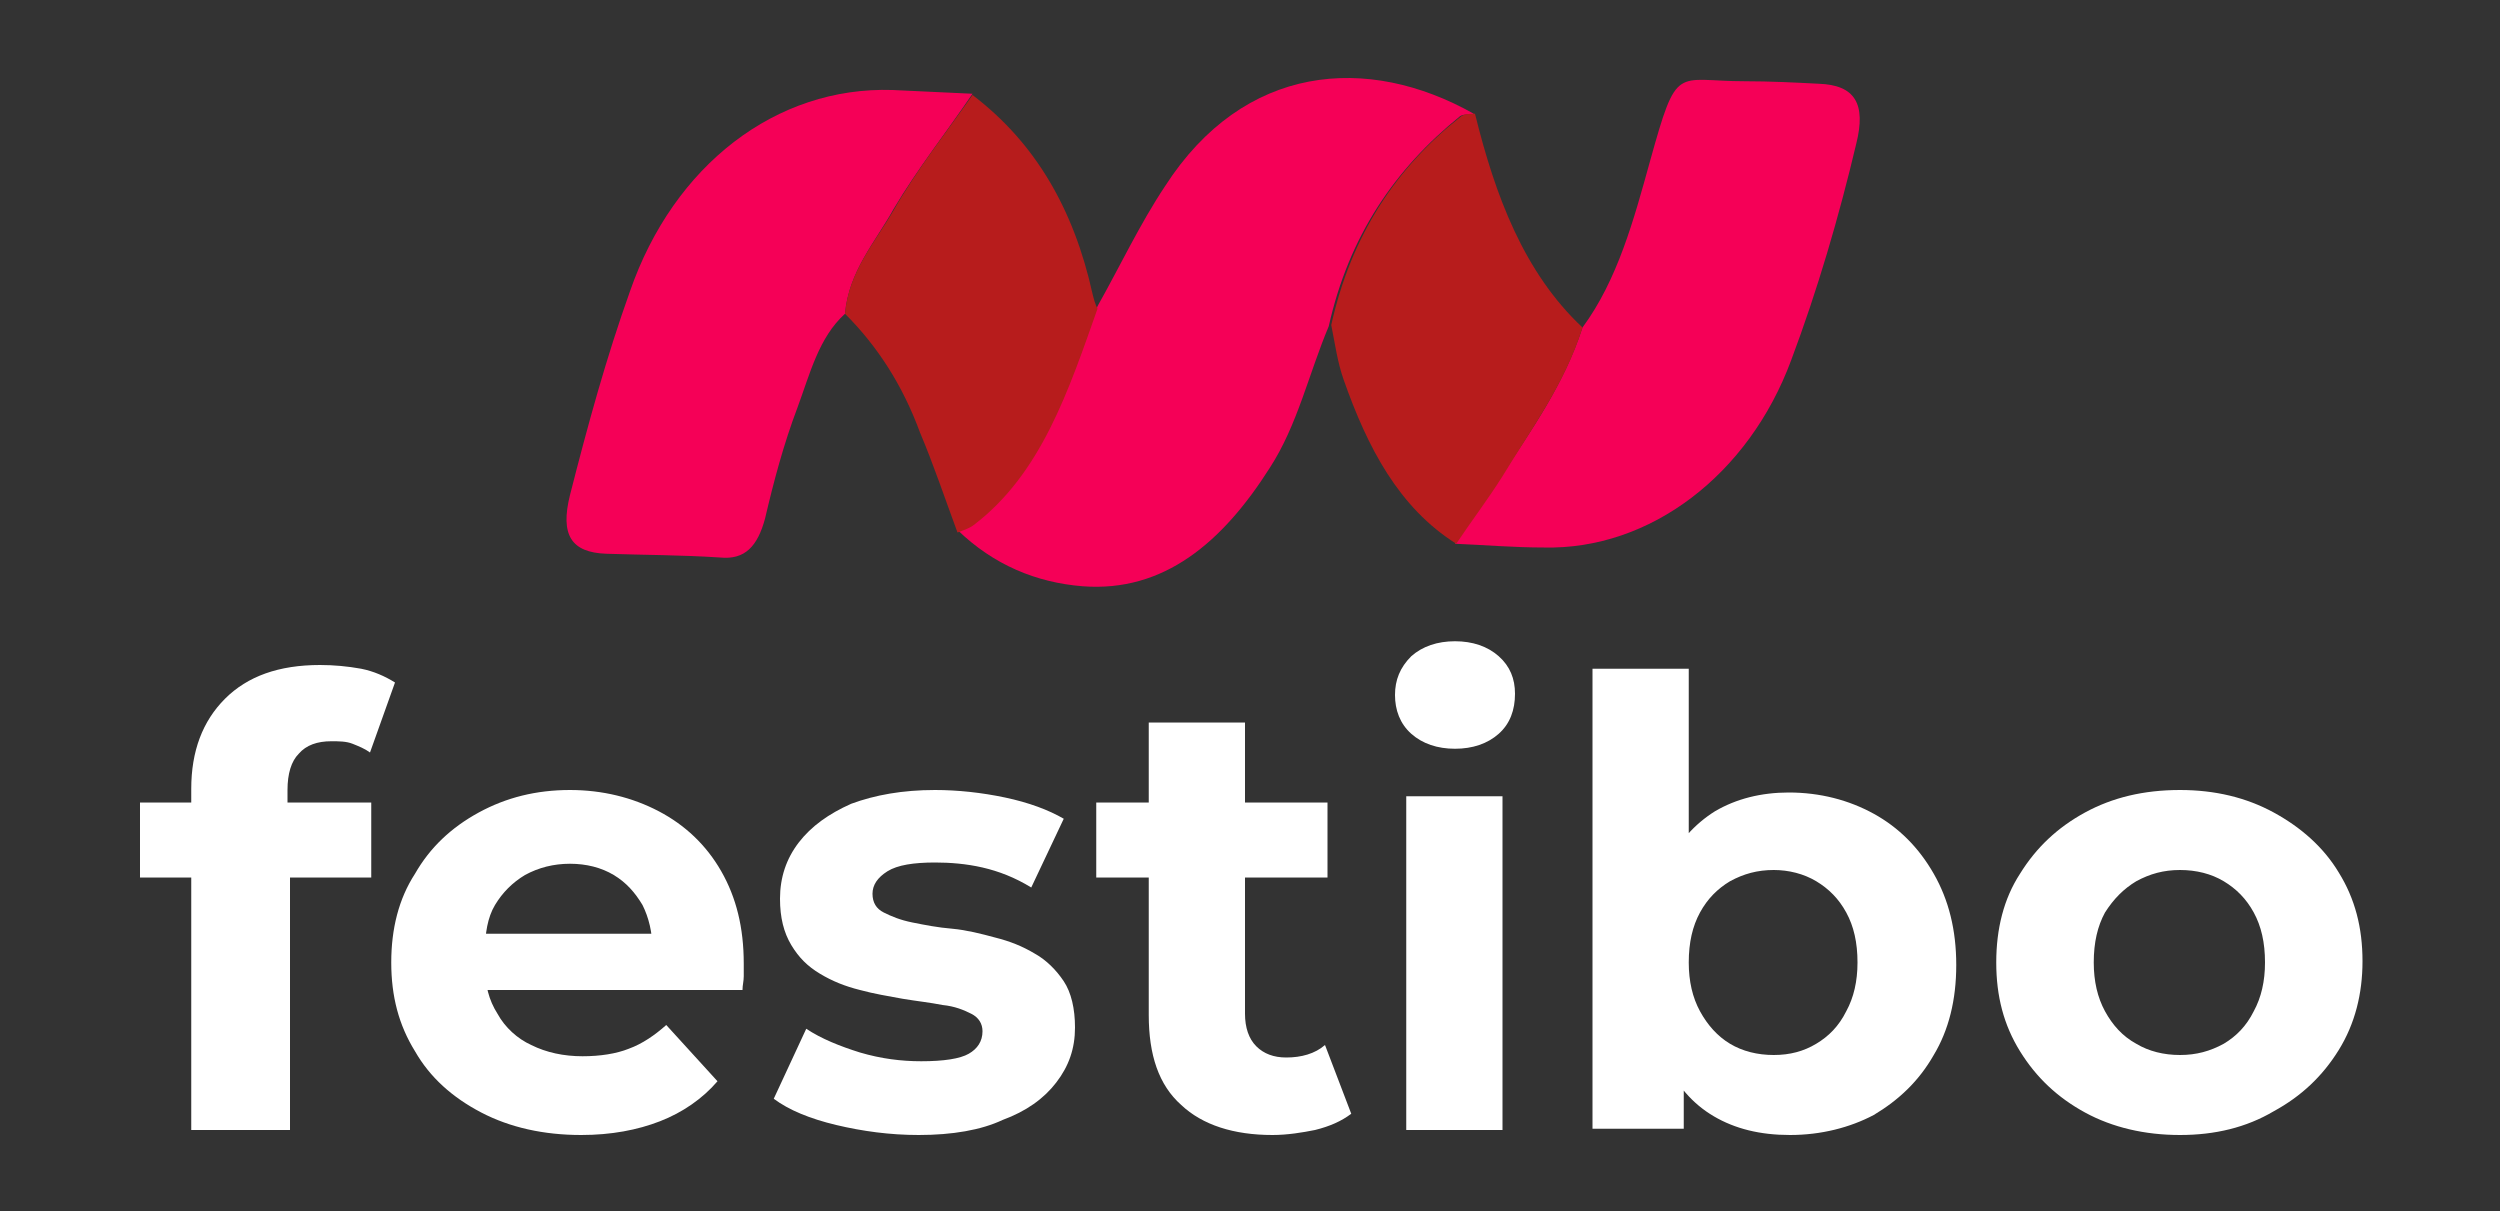
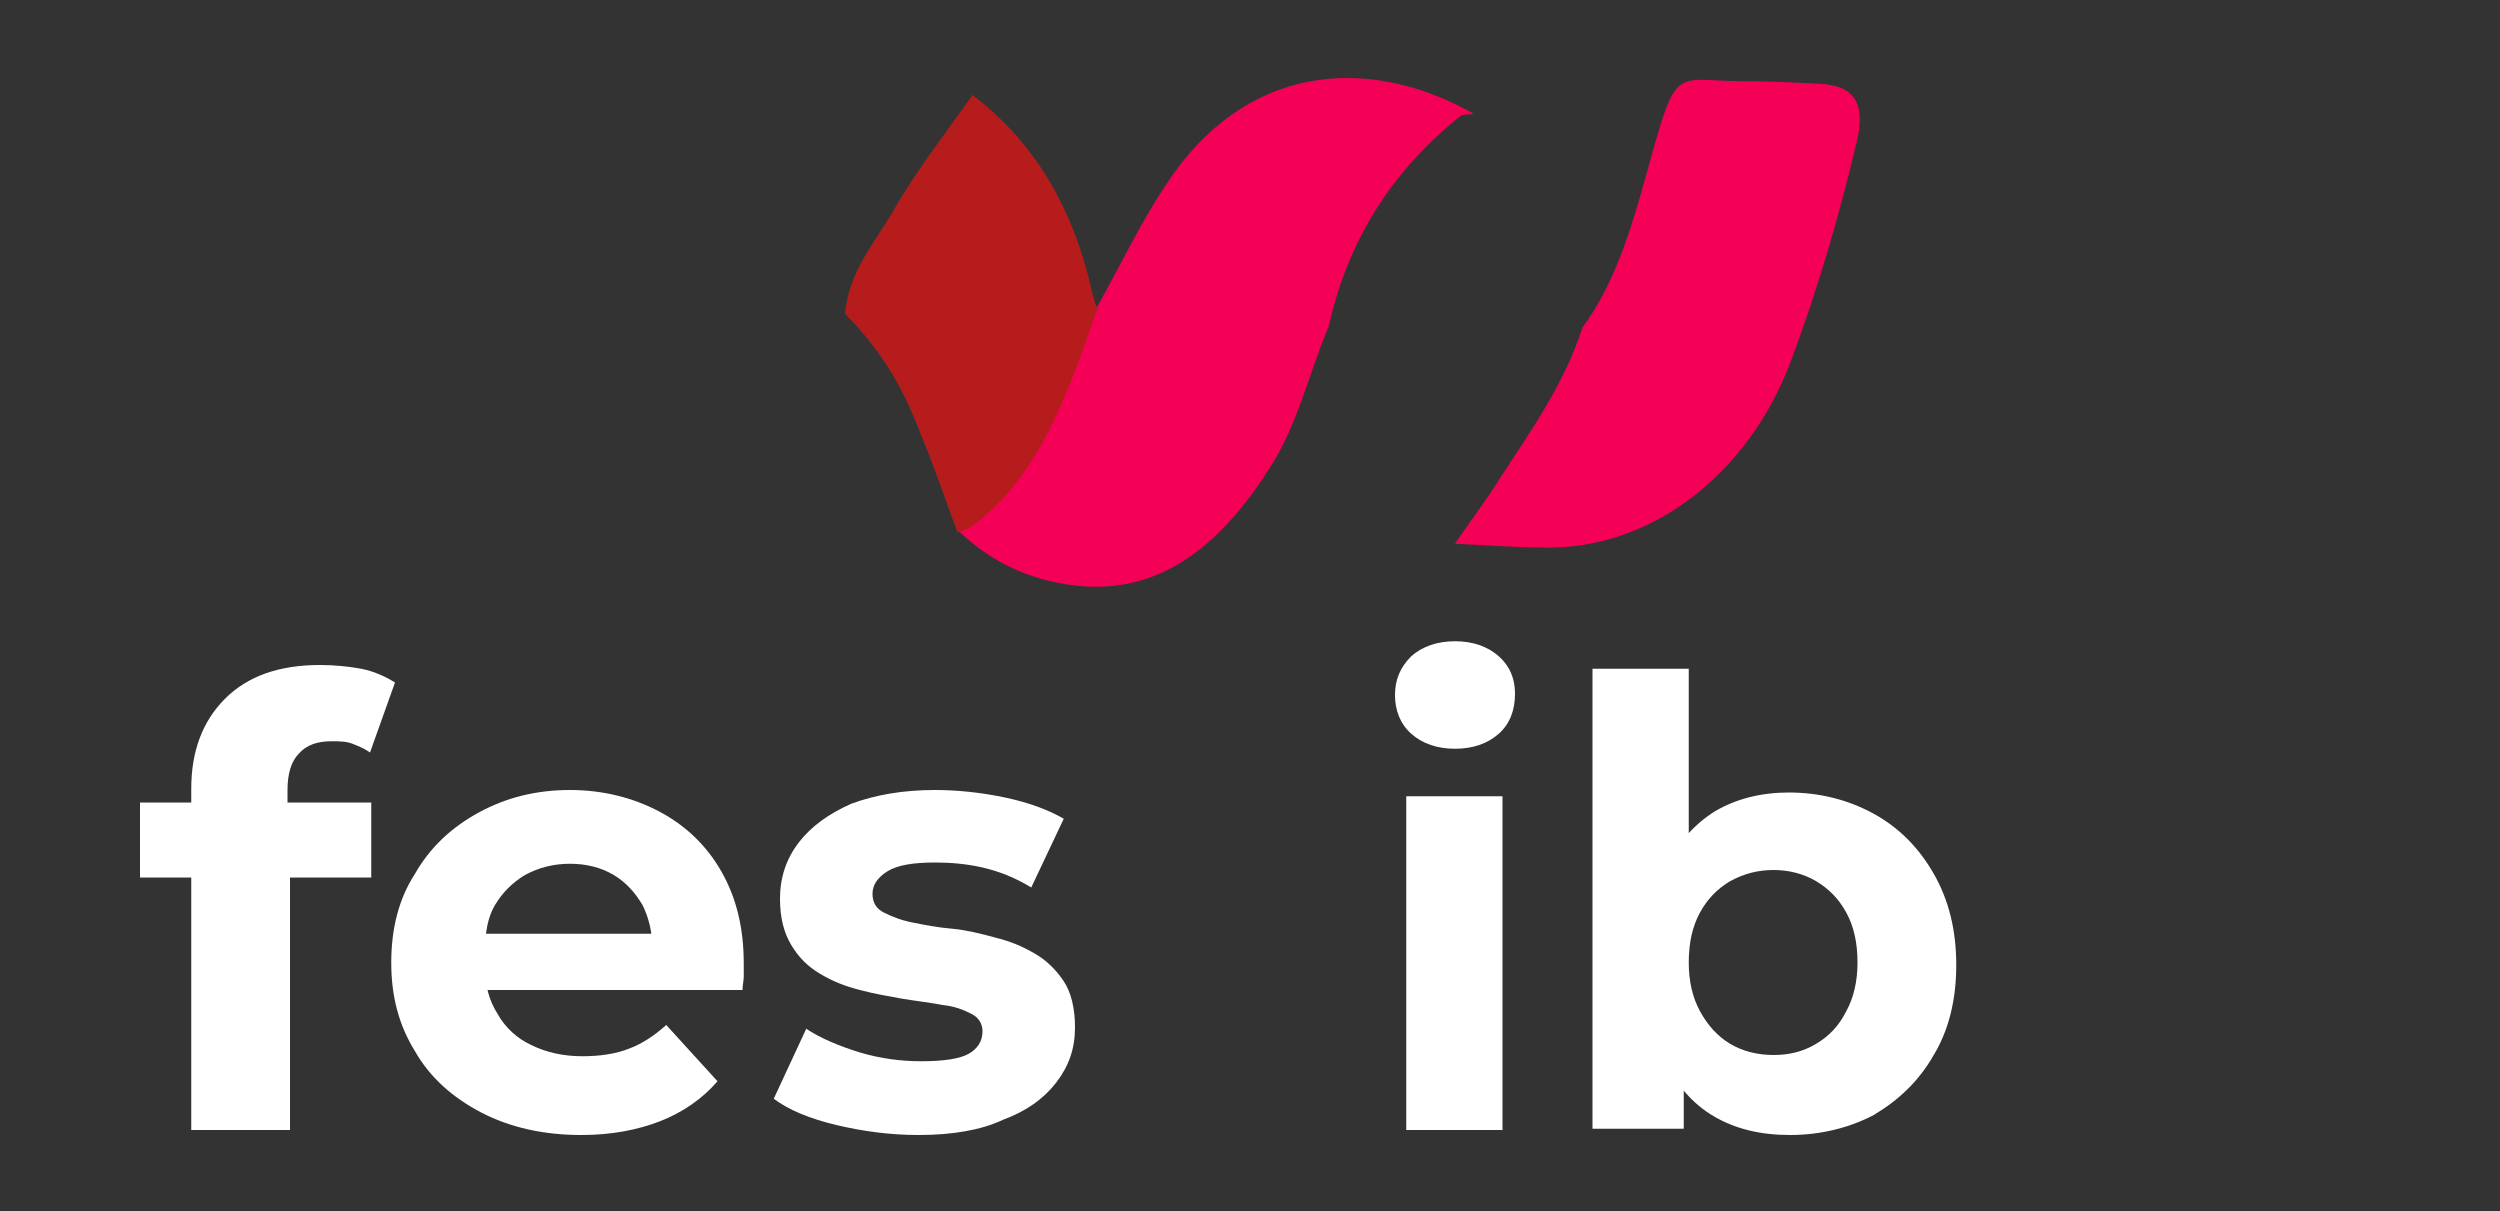
<svg xmlns="http://www.w3.org/2000/svg" version="1.1" id="Layer_1" x="0px" y="0px" viewBox="0 0 200 96.9" style="enable-background:new 0 0 200 96.9;" xml:space="preserve">
  <rect x="0" y="0" width="200" height="96.9" fill="#333333" stroke="none" />
  <style type="text/css">
	.st0{fill:#F50057;}
	.st1{fill:#B71C1C;}
	.st2{fill:#FFFFFF;}
</style>
  <g>
    <g>
      <path class="st0" d="M106.3,26.1c-1.6,3.8-2.5,7.9-4.7,11.3c-3.8,6-8.5,10-15,9.5c-3.7-0.3-7.1-1.7-10-4.5    c0.4-0.2,0.9-0.3,1.3-0.6c5.4-4.1,7.6-10.7,9.9-17.3c1.8-3.2,3.4-6.6,5.4-9.6c6.3-9.8,16.2-10.6,24.7-5.8c-0.4,0.1-0.8,0-1.1,0.2    C111.6,13.5,107.9,18.9,106.3,26.1z" />
      <path class="st0" d="M126.6,26.2c2.8-3.8,4.1-8.6,5.4-13.3c2.2-7.9,2-6.4,7.6-6.4c2,0,4,0.1,5.9,0.2c2.9,0.1,3.8,1.6,3,4.8    c-1.4,5.9-3.1,11.7-5.2,17.3c-3.4,9.2-11.3,15.2-19.8,15c-2.4,0-4.7-0.2-7.1-0.3c1.2-1.8,2.6-3.6,3.7-5.4    C122.5,34.4,125.1,30.8,126.6,26.2z" />
-       <path class="st0" d="M67.6,25.1c-2.1,1.9-2.8,4.8-3.8,7.5c-1.1,2.9-1.9,5.9-2.6,8.9c-0.6,2.2-1.6,3.3-3.6,3.1    c-3-0.2-6.1-0.2-9.1-0.3c-2.8-0.1-3.7-1.5-2.9-4.7c1.4-5.5,2.9-11,4.8-16.3C53.9,13.2,62.1,6.9,71.4,7.2c2.1,0.1,4.2,0.2,6.4,0.3    c-2.1,3.1-4.4,6-6.3,9.2C70,19.4,67.9,21.7,67.6,25.1z" />
      <path class="st1" d="M67.6,25.1c0.3-3.4,2.4-5.7,3.9-8.3c1.9-3.3,4.2-6.2,6.3-9.2c5,3.8,8.1,9.1,9.6,15.9c0.1,0.4,0.2,0.8,0.4,1.2    c-2.3,6.5-4.5,13.2-9.9,17.3c-0.4,0.3-0.8,0.4-1.3,0.6c-1-2.7-1.9-5.4-3-8C72.2,30.8,70.2,27.7,67.6,25.1z" />
-       <path class="st1" d="M126.6,26.2c-1.4,4.5-4.1,8.1-6.4,11.9c-1.2,1.9-2.5,3.6-3.7,5.4c-4.6-2.9-7.1-7.7-9-13.1    c-0.5-1.4-0.7-2.9-1-4.4c1.6-7.2,5.2-12.6,10.4-16.7c0.3-0.2,0.7-0.2,1.1-0.2C119.6,15.6,121.9,21.8,126.6,26.2z" />
    </g>
    <g>
      <path class="st2" d="M11.2,70.2v-6h18.5v6H11.2z M15.3,90.4V63.1c0-3,0.9-5.4,2.7-7.2c1.8-1.8,4.3-2.7,7.6-2.7    c1.1,0,2.2,0.1,3.3,0.3c1,0.2,1.9,0.6,2.7,1.1l-2,5.6c-0.4-0.3-0.9-0.5-1.4-0.7c-0.5-0.2-1.1-0.2-1.7-0.2c-1.1,0-2,0.3-2.6,1    c-0.6,0.6-0.9,1.6-0.9,2.9v2.5l0.2,3.3v21.4H15.3z" />
      <path class="st2" d="M46.5,90.8c-3,0-5.7-0.6-8-1.8c-2.3-1.2-4.1-2.8-5.3-4.9c-1.3-2.1-1.9-4.4-1.9-7.1c0-2.7,0.6-5.1,1.9-7.1    c1.2-2.1,2.9-3.7,5.1-4.9c2.2-1.2,4.6-1.8,7.3-1.8c2.6,0,5,0.6,7.1,1.7c2.1,1.1,3.8,2.7,5,4.8c1.2,2.1,1.8,4.5,1.8,7.4    c0,0.3,0,0.6,0,1c0,0.4-0.1,0.7-0.1,1.1H37.6v-4.5h17.6l-3,1.3c0-1.4-0.3-2.6-0.8-3.6c-0.6-1-1.3-1.8-2.3-2.4    c-1-0.6-2.2-0.9-3.5-0.9S43.1,69.4,42,70c-1,0.6-1.8,1.4-2.4,2.4c-0.6,1-0.8,2.3-0.8,3.7v1.2c0,1.5,0.3,2.7,1,3.8    c0.6,1.1,1.6,2,2.7,2.5c1.2,0.6,2.6,0.9,4.1,0.9c1.4,0,2.7-0.2,3.7-0.6c1.1-0.4,2.1-1.1,3-1.9l4.1,4.5c-1.2,1.4-2.8,2.5-4.6,3.2    C51,90.4,48.9,90.8,46.5,90.8z" />
      <path class="st2" d="M73.5,90.8c-2.3,0-4.5-0.3-6.6-0.8c-2.1-0.5-3.8-1.2-5-2.1l2.6-5.6c1.2,0.8,2.7,1.4,4.3,1.9    c1.7,0.5,3.3,0.7,4.9,0.7c1.8,0,3.1-0.2,3.8-0.6c0.7-0.4,1.1-1,1.1-1.8c0-0.6-0.3-1.1-0.9-1.4c-0.6-0.3-1.3-0.6-2.3-0.7    c-1-0.2-2-0.3-3.2-0.5c-1.1-0.2-2.3-0.4-3.4-0.7c-1.2-0.3-2.2-0.7-3.2-1.3c-1-0.6-1.7-1.3-2.3-2.3c-0.6-1-0.9-2.2-0.9-3.7    c0-1.7,0.5-3.2,1.5-4.5c1-1.3,2.4-2.3,4.2-3.1c1.9-0.7,4.1-1.1,6.7-1.1c1.8,0,3.7,0.2,5.6,0.6c1.9,0.4,3.5,1,4.7,1.7l-2.6,5.5    c-1.3-0.8-2.6-1.3-3.9-1.6c-1.3-0.3-2.6-0.4-3.8-0.4c-1.7,0-3,0.2-3.8,0.7c-0.8,0.5-1.2,1.1-1.2,1.8c0,0.7,0.3,1.2,0.9,1.5    c0.6,0.3,1.3,0.6,2.3,0.8c1,0.2,2,0.4,3.2,0.5c1.1,0.1,2.3,0.4,3.4,0.7c1.2,0.3,2.2,0.7,3.2,1.3c0.9,0.5,1.7,1.3,2.3,2.2    c0.6,0.9,0.9,2.2,0.9,3.7c0,1.7-0.5,3.1-1.5,4.4c-1,1.3-2.4,2.3-4.3,3C78.5,90.4,76.2,90.8,73.5,90.8z" />
-       <path class="st2" d="M87.7,70.2v-6h18.5v6H87.7z M101.8,90.8c-3.1,0-5.6-0.8-7.3-2.4c-1.8-1.6-2.6-4-2.6-7.2V57.8h7.7v23.3    c0,1.1,0.3,2,0.9,2.6c0.6,0.6,1.4,0.9,2.4,0.9c1.2,0,2.3-0.3,3.1-1l2.1,5.5c-0.8,0.6-1.7,1-2.9,1.3    C104.2,90.6,103,90.8,101.8,90.8z" />
      <path class="st2" d="M116.4,59.9c-1.4,0-2.6-0.4-3.5-1.2c-0.9-0.8-1.3-1.9-1.3-3.1c0-1.2,0.4-2.2,1.3-3.1c0.9-0.8,2.1-1.2,3.5-1.2    c1.4,0,2.6,0.4,3.5,1.2c0.9,0.8,1.3,1.8,1.3,3c0,1.3-0.4,2.4-1.3,3.2C119,59.5,117.8,59.9,116.4,59.9z M112.5,90.4V63.7h7.7v26.7    H112.5z" />
      <path class="st2" d="M127.4,90.4V53.5h7.7v15.5l-0.5,7.9l0.1,7.9v5.5H127.4z M143.2,90.8c-2.4,0-4.4-0.5-6.1-1.5    c-1.7-1-3-2.5-3.9-4.5c-0.9-2-1.3-4.6-1.3-7.7c0-3.1,0.5-5.7,1.4-7.7c0.9-2,2.3-3.5,3.9-4.5c1.7-1,3.7-1.5,5.9-1.5    c2.5,0,4.8,0.6,6.8,1.7c2,1.1,3.6,2.7,4.8,4.8c1.2,2.1,1.8,4.5,1.8,7.3c0,2.8-0.6,5.2-1.8,7.2c-1.2,2.1-2.8,3.6-4.8,4.8    C148,90.2,145.7,90.8,143.2,90.8z M141.9,84.4c1.3,0,2.4-0.3,3.4-0.9c1-0.6,1.8-1.4,2.4-2.6c0.6-1.1,0.9-2.4,0.9-3.9    c0-1.6-0.3-2.9-0.9-4c-0.6-1.1-1.4-1.9-2.4-2.5c-1-0.6-2.2-0.9-3.4-0.9c-1.3,0-2.4,0.3-3.5,0.9c-1,0.6-1.8,1.4-2.4,2.5    c-0.6,1.1-0.9,2.4-0.9,4c0,1.5,0.3,2.8,0.9,3.9c0.6,1.1,1.4,2,2.4,2.6C139.4,84.1,140.6,84.4,141.9,84.4z" />
-       <path class="st2" d="M174.4,90.8c-2.8,0-5.4-0.6-7.6-1.8c-2.2-1.2-3.9-2.8-5.2-4.9c-1.3-2.1-1.9-4.4-1.9-7.1    c0-2.7,0.6-5.1,1.9-7.1c1.3-2.1,3-3.7,5.2-4.9c2.2-1.2,4.7-1.8,7.6-1.8c2.8,0,5.3,0.6,7.5,1.8c2.2,1.2,4,2.8,5.2,4.8    c1.3,2.1,1.9,4.4,1.9,7.1c0,2.6-0.6,5-1.9,7.1c-1.3,2.1-3,3.7-5.2,4.9C179.7,90.2,177.2,90.8,174.4,90.8z M174.4,84.4    c1.3,0,2.4-0.3,3.5-0.9c1-0.6,1.8-1.4,2.4-2.6c0.6-1.1,0.9-2.4,0.9-3.9c0-1.6-0.3-2.9-0.9-4c-0.6-1.1-1.4-1.9-2.4-2.5    c-1-0.6-2.2-0.9-3.5-0.9c-1.3,0-2.4,0.3-3.5,0.9c-1,0.6-1.8,1.4-2.5,2.5c-0.6,1.1-0.9,2.4-0.9,4c0,1.5,0.3,2.8,0.9,3.9    c0.6,1.1,1.4,2,2.5,2.6C171.9,84.1,173.1,84.4,174.4,84.4z" />
    </g>
  </g>
</svg>